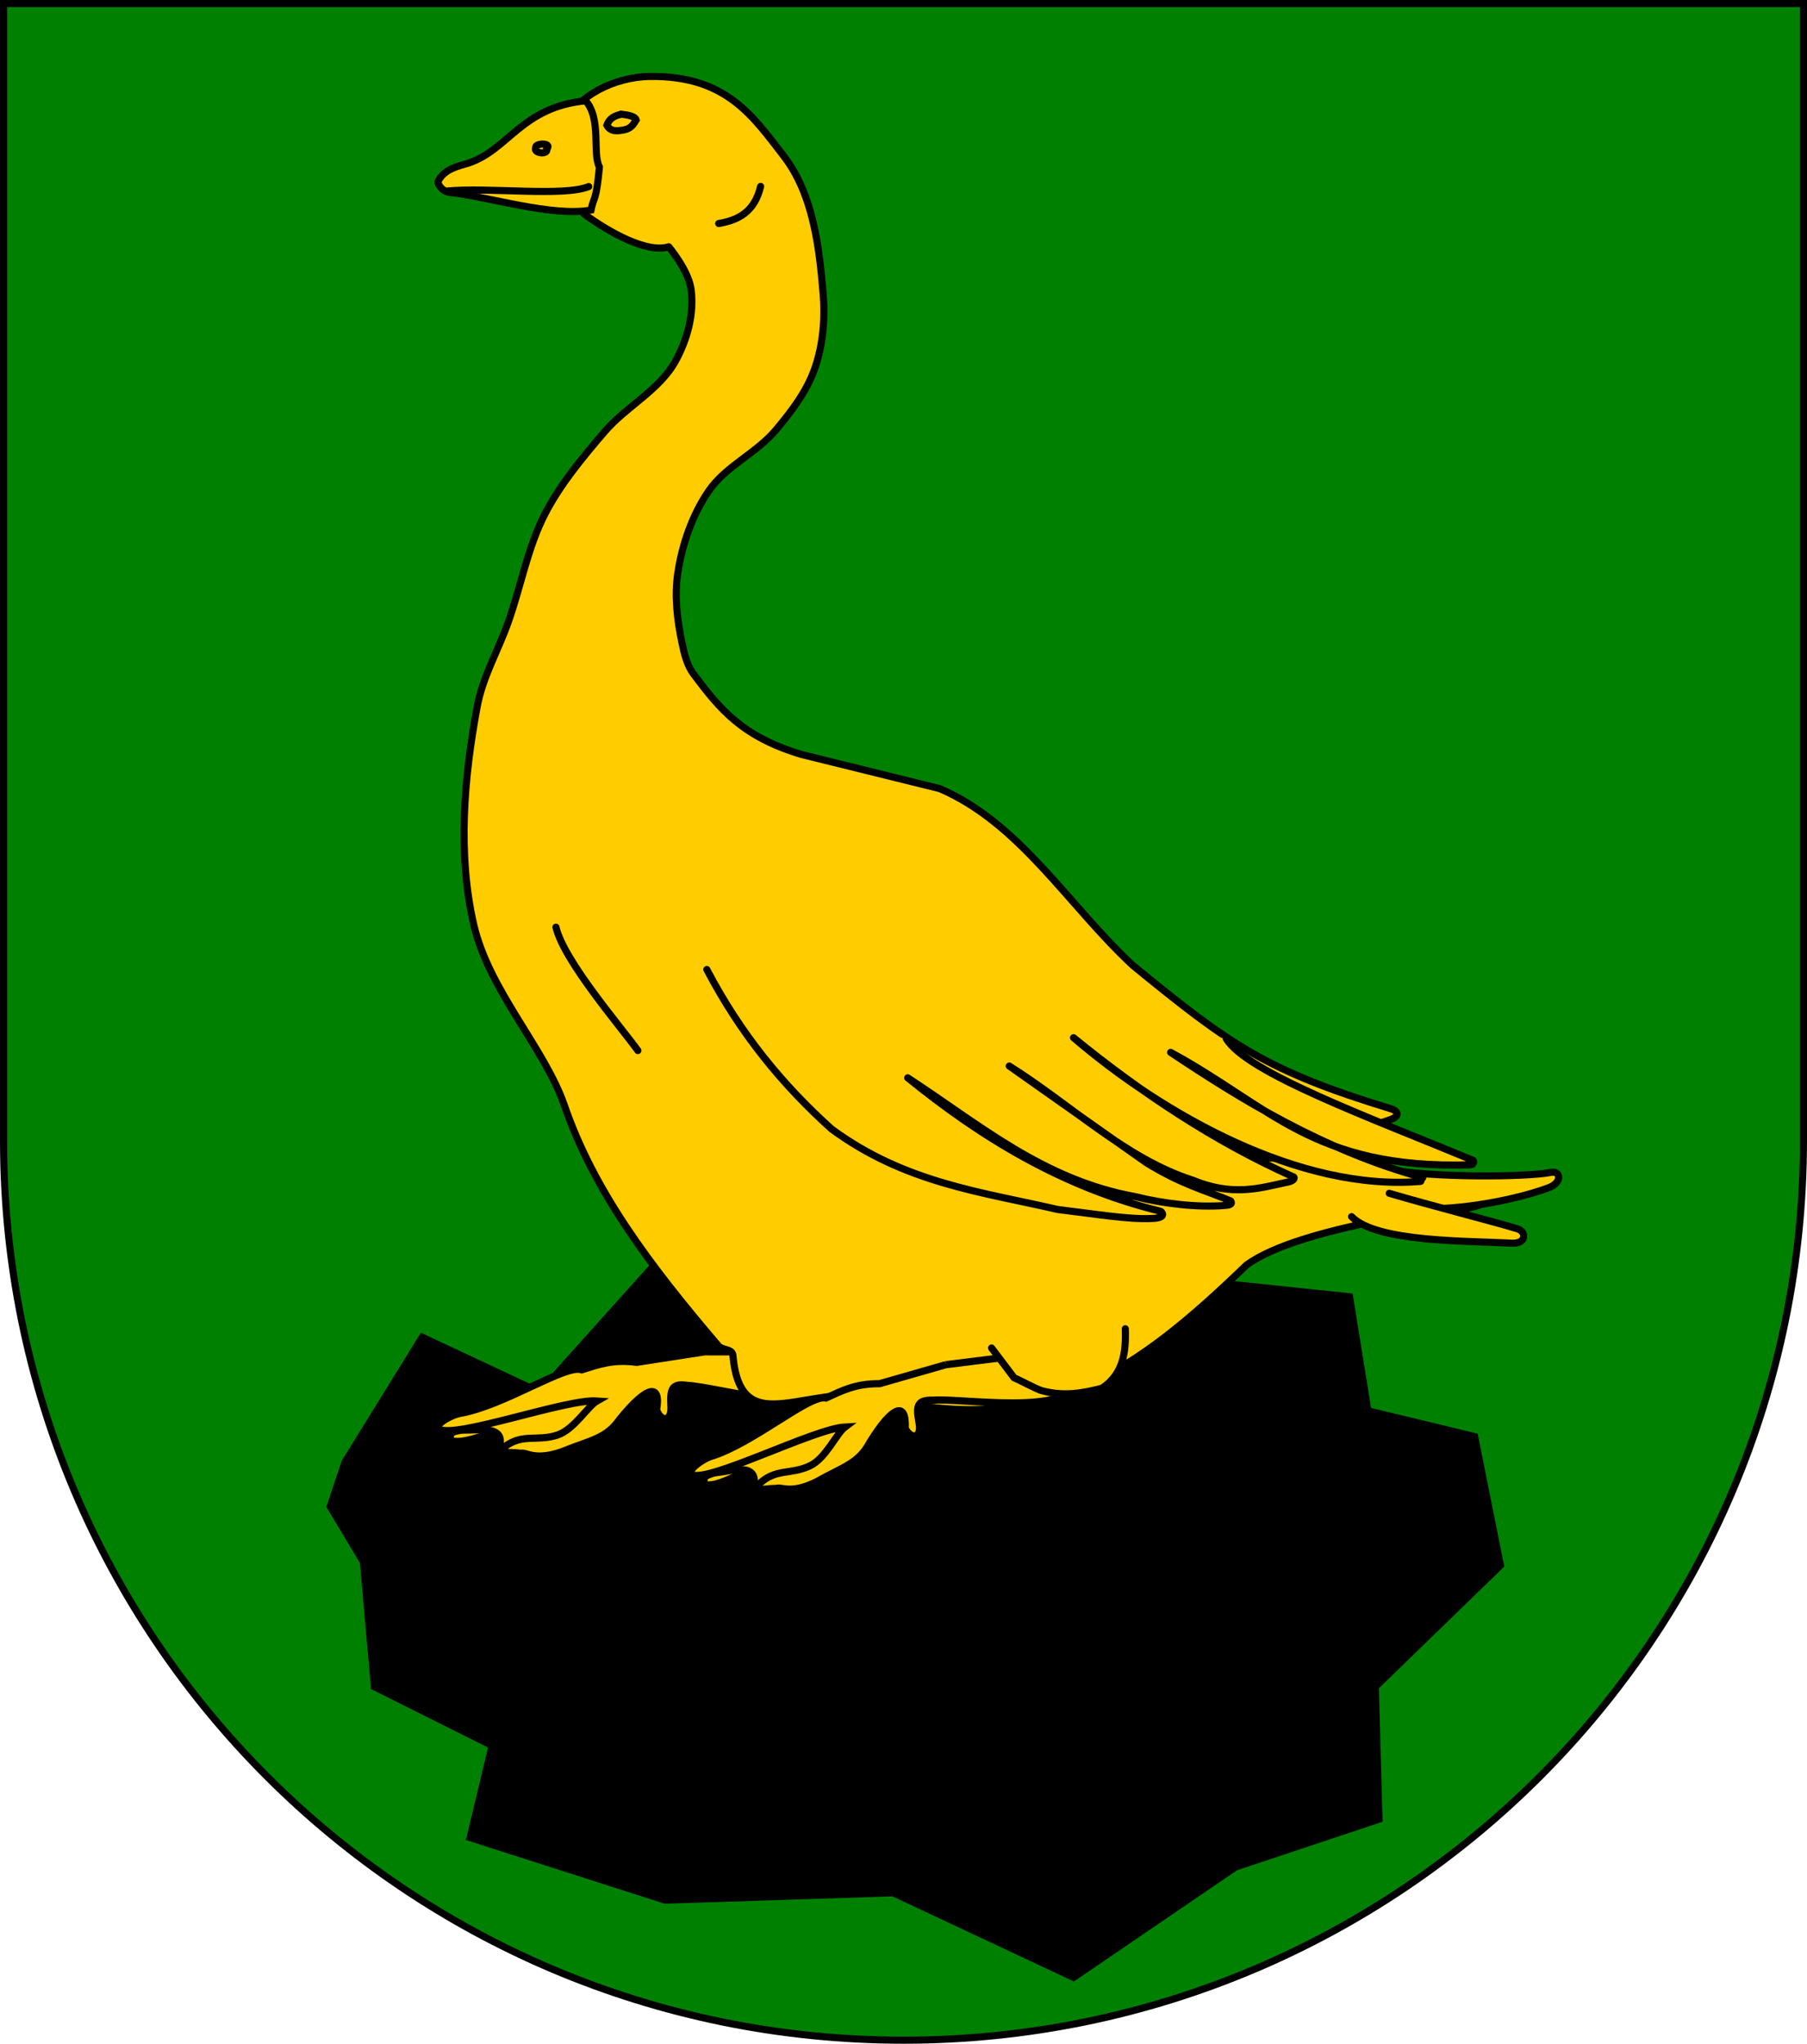
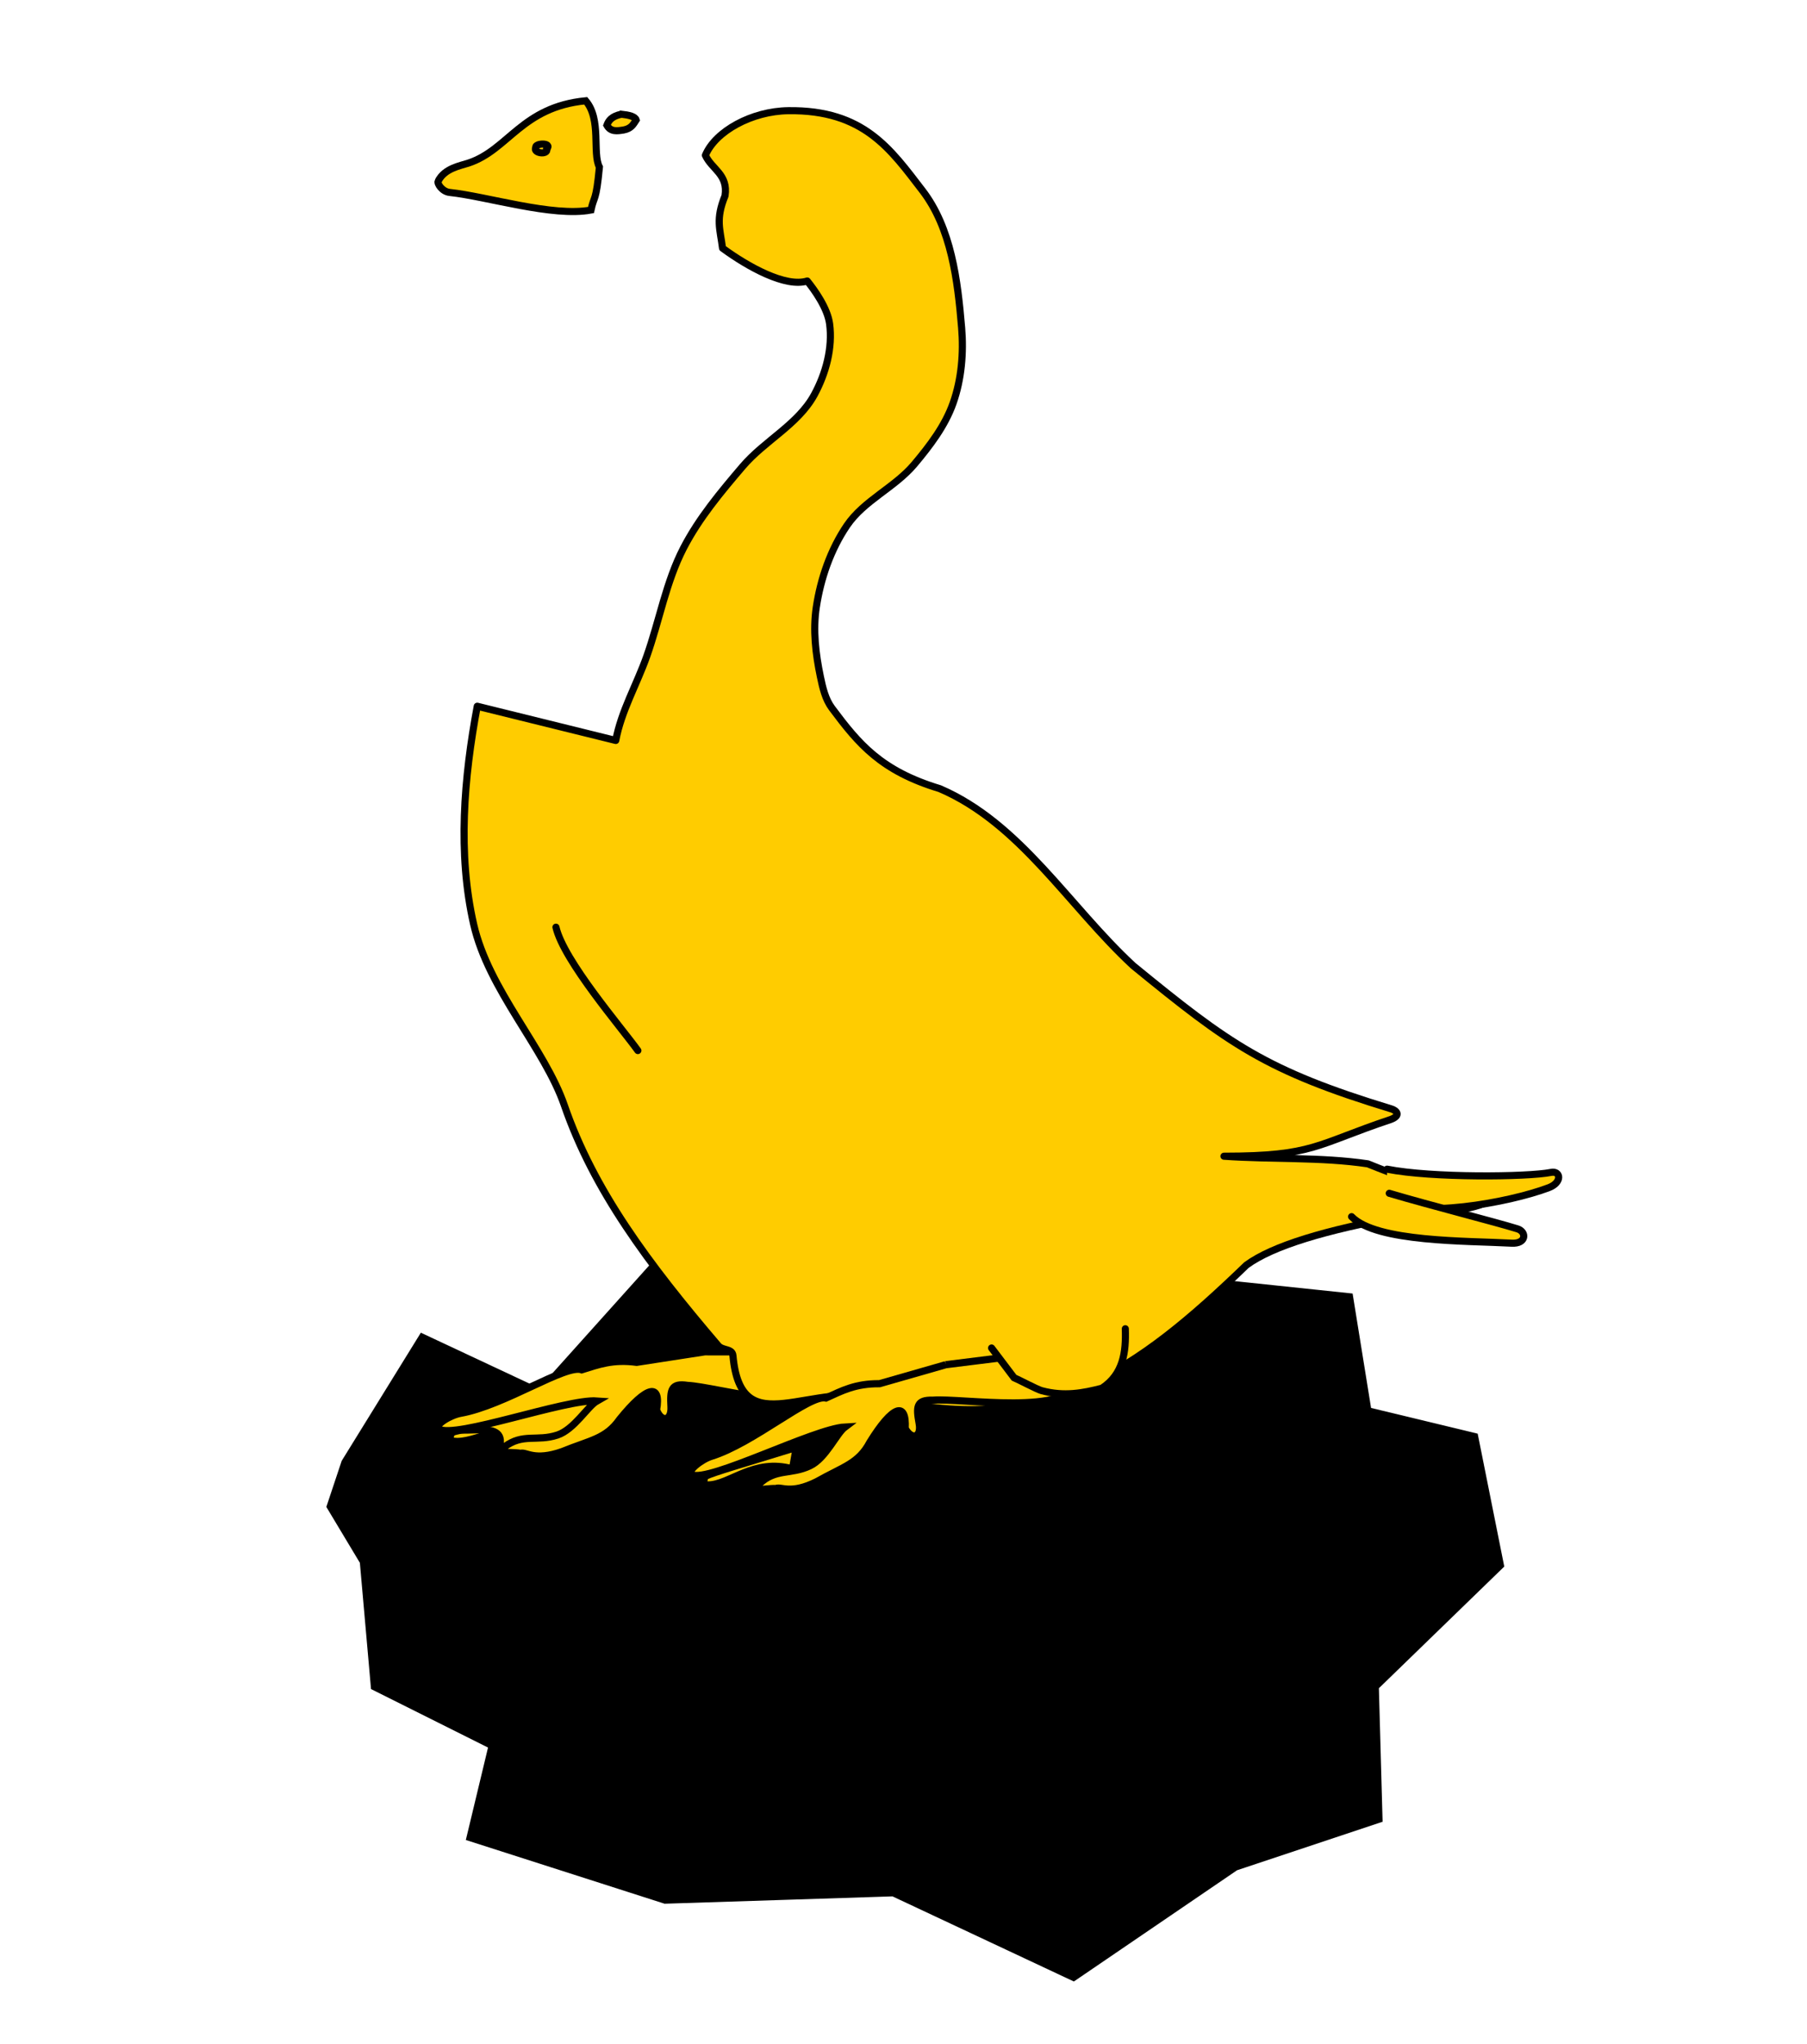
<svg xmlns="http://www.w3.org/2000/svg" xmlns:ns1="http://www.inkscape.org/namespaces/inkscape" xmlns:ns2="http://sodipodi.sourceforge.net/DTD/sodipodi-0.dtd" width="763" height="863" id="svg2" version="1.1" ns1:version="0.91 r13725" ns2:docname="Wappen_Familie_Gantenstein.svg" ns2:version="0.32" ns1:output_extension="org.inkscape.output.svg.inkscape">
  <defs id="defs4">
    <ns1:perspective ns2:type="inkscape:persp3d" ns1:vp_x="0 : 526.18109 : 1" ns1:vp_y="0 : 1000 : 0" ns1:vp_z="744.09448 : 526.18109 : 1" ns1:persp3d-origin="372.04724 : 350.78739 : 1" id="perspective10" />
    <ns1:perspective id="perspective2828" ns1:persp3d-origin="0.5 : 0.33333333 : 1" ns1:vp_z="1 : 0.5 : 1" ns1:vp_y="0 : 1000 : 0" ns1:vp_x="0 : 0.5 : 1" ns2:type="inkscape:persp3d" />
    <ns1:perspective id="perspective2828-7" ns1:persp3d-origin="0.5 : 0.33333333 : 1" ns1:vp_z="1 : 0.5 : 1" ns1:vp_y="0 : 1000 : 0" ns1:vp_x="0 : 0.5 : 1" ns2:type="inkscape:persp3d" />
    <ns1:perspective id="perspective3640" ns1:persp3d-origin="0.5 : 0.33333333 : 1" ns1:vp_z="1 : 0.5 : 1" ns1:vp_y="0 : 1000 : 0" ns1:vp_x="0 : 0.5 : 1" ns2:type="inkscape:persp3d" />
    <ns1:perspective id="perspective3670" ns1:persp3d-origin="0.5 : 0.33333333 : 1" ns1:vp_z="1 : 0.5 : 1" ns1:vp_y="0 : 1000 : 0" ns1:vp_x="0 : 0.5 : 1" ns2:type="inkscape:persp3d" />
    <ns1:perspective id="perspective3693" ns1:persp3d-origin="0.5 : 0.33333333 : 1" ns1:vp_z="1 : 0.5 : 1" ns1:vp_y="0 : 1000 : 0" ns1:vp_x="0 : 0.5 : 1" ns2:type="inkscape:persp3d" />
    <ns1:perspective id="perspective3720" ns1:persp3d-origin="0.5 : 0.33333333 : 1" ns1:vp_z="1 : 0.5 : 1" ns1:vp_y="0 : 1000 : 0" ns1:vp_x="0 : 0.5 : 1" ns2:type="inkscape:persp3d" />
    <ns1:perspective id="perspective3747" ns1:persp3d-origin="0.5 : 0.33333333 : 1" ns1:vp_z="1 : 0.5 : 1" ns1:vp_y="0 : 1000 : 0" ns1:vp_x="0 : 0.5 : 1" ns2:type="inkscape:persp3d" />
    <ns1:perspective id="perspective3763" ns1:persp3d-origin="0.5 : 0.33333333 : 1" ns1:vp_z="1 : 0.5 : 1" ns1:vp_y="0 : 1000 : 0" ns1:vp_x="0 : 0.5 : 1" ns2:type="inkscape:persp3d" />
    <ns1:perspective id="perspective3792" ns1:persp3d-origin="0.5 : 0.33333333 : 1" ns1:vp_z="1 : 0.5 : 1" ns1:vp_y="0 : 1000 : 0" ns1:vp_x="0 : 0.5 : 1" ns2:type="inkscape:persp3d" />
    <ns1:perspective id="perspective3814" ns1:persp3d-origin="0.5 : 0.33333333 : 1" ns1:vp_z="1 : 0.5 : 1" ns1:vp_y="0 : 1000 : 0" ns1:vp_x="0 : 0.5 : 1" ns2:type="inkscape:persp3d" />
    <ns1:perspective id="perspective3841" ns1:persp3d-origin="0.5 : 0.33333333 : 1" ns1:vp_z="1 : 0.5 : 1" ns1:vp_y="0 : 1000 : 0" ns1:vp_x="0 : 0.5 : 1" ns2:type="inkscape:persp3d" />
    <ns1:perspective id="perspective3841-5" ns1:persp3d-origin="0.5 : 0.33333333 : 1" ns1:vp_z="1 : 0.5 : 1" ns1:vp_y="0 : 1000 : 0" ns1:vp_x="0 : 0.5 : 1" ns2:type="inkscape:persp3d" />
    <ns1:perspective id="perspective3872" ns1:persp3d-origin="0.5 : 0.33333333 : 1" ns1:vp_z="1 : 0.5 : 1" ns1:vp_y="0 : 1000 : 0" ns1:vp_x="0 : 0.5 : 1" ns2:type="inkscape:persp3d" />
    <ns1:perspective id="perspective3898" ns1:persp3d-origin="0.5 : 0.33333333 : 1" ns1:vp_z="1 : 0.5 : 1" ns1:vp_y="0 : 1000 : 0" ns1:vp_x="0 : 0.5 : 1" ns2:type="inkscape:persp3d" />
    <ns1:perspective id="perspective3920" ns1:persp3d-origin="0.5 : 0.33333333 : 1" ns1:vp_z="1 : 0.5 : 1" ns1:vp_y="0 : 1000 : 0" ns1:vp_x="0 : 0.5 : 1" ns2:type="inkscape:persp3d" />
    <ns1:perspective id="perspective2860" ns1:persp3d-origin="0.5 : 0.33333333 : 1" ns1:vp_z="1 : 0.5 : 1" ns1:vp_y="0 : 1000 : 0" ns1:vp_x="0 : 0.5 : 1" ns2:type="inkscape:persp3d" />
    <ns1:perspective id="perspective3672" ns1:persp3d-origin="0.5 : 0.33333333 : 1" ns1:vp_z="1 : 0.5 : 1" ns1:vp_y="0 : 1000 : 0" ns1:vp_x="0 : 0.5 : 1" ns2:type="inkscape:persp3d" />
    <ns1:perspective id="perspective3695" ns1:persp3d-origin="0.5 : 0.33333333 : 1" ns1:vp_z="1 : 0.5 : 1" ns1:vp_y="0 : 1000 : 0" ns1:vp_x="0 : 0.5 : 1" ns2:type="inkscape:persp3d" />
    <ns1:perspective id="perspective3261" ns1:persp3d-origin="0.5 : 0.33333333 : 1" ns1:vp_z="1 : 0.5 : 1" ns1:vp_y="0 : 1000 : 0" ns1:vp_x="0 : 0.5 : 1" ns2:type="inkscape:persp3d" />
    <ns1:perspective id="perspective2828-1" ns1:persp3d-origin="0.5 : 0.33333333 : 1" ns1:vp_z="1 : 0.5 : 1" ns1:vp_y="0 : 1000 : 0" ns1:vp_x="0 : 0.5 : 1" ns2:type="inkscape:persp3d" />
    <ns1:perspective id="perspective3652" ns1:persp3d-origin="0.5 : 0.33333333 : 1" ns1:vp_z="1 : 0.5 : 1" ns1:vp_y="0 : 1000 : 0" ns1:vp_x="0 : 0.5 : 1" ns2:type="inkscape:persp3d" />
    <ns1:perspective id="perspective3652-2" ns1:persp3d-origin="0.5 : 0.33333333 : 1" ns1:vp_z="1 : 0.5 : 1" ns1:vp_y="0 : 1000 : 0" ns1:vp_x="0 : 0.5 : 1" ns2:type="inkscape:persp3d" />
    <ns1:perspective id="perspective3652-5" ns1:persp3d-origin="0.5 : 0.33333333 : 1" ns1:vp_z="1 : 0.5 : 1" ns1:vp_y="0 : 1000 : 0" ns1:vp_x="0 : 0.5 : 1" ns2:type="inkscape:persp3d" />
    <ns1:perspective id="perspective3727" ns1:persp3d-origin="0.5 : 0.33333333 : 1" ns1:vp_z="1 : 0.5 : 1" ns1:vp_y="0 : 1000 : 0" ns1:vp_x="0 : 0.5 : 1" ns2:type="inkscape:persp3d" />
    <ns1:perspective id="perspective3843" ns1:persp3d-origin="0.5 : 0.33333333 : 1" ns1:vp_z="1 : 0.5 : 1" ns1:vp_y="0 : 1000 : 0" ns1:vp_x="0 : 0.5 : 1" ns2:type="inkscape:persp3d" />
    <ns1:perspective id="perspective3970" ns1:persp3d-origin="0.5 : 0.33333333 : 1" ns1:vp_z="1 : 0.5 : 1" ns1:vp_y="0 : 1000 : 0" ns1:vp_x="0 : 0.5 : 1" ns2:type="inkscape:persp3d" />
    <ns1:perspective id="perspective4007" ns1:persp3d-origin="0.5 : 0.33333333 : 1" ns1:vp_z="1 : 0.5 : 1" ns1:vp_y="0 : 1000 : 0" ns1:vp_x="0 : 0.5 : 1" ns2:type="inkscape:persp3d" />
    <ns1:perspective id="perspective4062" ns1:persp3d-origin="0.5 : 0.33333333 : 1" ns1:vp_z="1 : 0.5 : 1" ns1:vp_y="0 : 1000 : 0" ns1:vp_x="0 : 0.5 : 1" ns2:type="inkscape:persp3d" />
    <ns1:perspective id="perspective4153" ns1:persp3d-origin="0.5 : 0.33333333 : 1" ns1:vp_z="1 : 0.5 : 1" ns1:vp_y="0 : 1000 : 0" ns1:vp_x="0 : 0.5 : 1" ns2:type="inkscape:persp3d" />
    <ns1:perspective id="perspective4316" ns1:persp3d-origin="0.5 : 0.33333333 : 1" ns1:vp_z="1 : 0.5 : 1" ns1:vp_y="0 : 1000 : 0" ns1:vp_x="0 : 0.5 : 1" ns2:type="inkscape:persp3d" />
    <ns1:perspective id="perspective4316-9" ns1:persp3d-origin="0.5 : 0.33333333 : 1" ns1:vp_z="1 : 0.5 : 1" ns1:vp_y="0 : 1000 : 0" ns1:vp_x="0 : 0.5 : 1" ns2:type="inkscape:persp3d" />
    <ns1:perspective id="perspective2898" ns1:persp3d-origin="0.5 : 0.33333333 : 1" ns1:vp_z="1 : 0.5 : 1" ns1:vp_y="0 : 1000 : 0" ns1:vp_x="0 : 0.5 : 1" ns2:type="inkscape:persp3d" />
    <ns1:perspective id="perspective3337" ns1:persp3d-origin="0.5 : 0.33333333 : 1" ns1:vp_z="1 : 0.5 : 1" ns1:vp_y="0 : 1000 : 0" ns1:vp_x="0 : 0.5 : 1" ns2:type="inkscape:persp3d" />
    <ns1:perspective id="perspective3373" ns1:persp3d-origin="0.5 : 0.33333333 : 1" ns1:vp_z="1 : 0.5 : 1" ns1:vp_y="0 : 1000 : 0" ns1:vp_x="0 : 0.5 : 1" ns2:type="inkscape:persp3d" />
    <ns1:perspective id="perspective3837" ns1:persp3d-origin="0.5 : 0.33333333 : 1" ns1:vp_z="1 : 0.5 : 1" ns1:vp_y="0 : 1000 : 0" ns1:vp_x="0 : 0.5 : 1" ns2:type="inkscape:persp3d" />
    <ns1:perspective id="perspective4481" ns1:persp3d-origin="0.5 : 0.33333333 : 1" ns1:vp_z="1 : 0.5 : 1" ns1:vp_y="0 : 1000 : 0" ns1:vp_x="0 : 0.5 : 1" ns2:type="inkscape:persp3d" />
    <ns1:perspective id="perspective4620" ns1:persp3d-origin="0.5 : 0.33333333 : 1" ns1:vp_z="1 : 0.5 : 1" ns1:vp_y="0 : 1000 : 0" ns1:vp_x="0 : 0.5 : 1" ns2:type="inkscape:persp3d" />
    <ns1:perspective id="perspective4805" ns1:persp3d-origin="0.5 : 0.33333333 : 1" ns1:vp_z="1 : 0.5 : 1" ns1:vp_y="0 : 1000 : 0" ns1:vp_x="0 : 0.5 : 1" ns2:type="inkscape:persp3d" />
    <ns1:perspective id="perspective3001" ns1:persp3d-origin="0.5 : 0.33333333 : 1" ns1:vp_z="1 : 0.5 : 1" ns1:vp_y="0 : 1000 : 0" ns1:vp_x="0 : 0.5 : 1" ns2:type="inkscape:persp3d" />
    <ns1:perspective id="perspective3028" ns1:persp3d-origin="0.5 : 0.33333333 : 1" ns1:vp_z="1 : 0.5 : 1" ns1:vp_y="0 : 1000 : 0" ns1:vp_x="0 : 0.5 : 1" ns2:type="inkscape:persp3d" />
  </defs>
  <ns2:namedview id="base" pagecolor="#ffffff" bordercolor="#666666" borderopacity="1.0" ns1:pageopacity="0.0" ns1:pageshadow="2" ns1:zoom="0.7" ns1:cx="181.96176" ns1:cy="333.94563" ns1:document-units="px" ns1:current-layer="layer1" showgrid="false" ns1:window-width="1280" ns1:window-height="1002" ns1:window-x="-8" ns1:window-y="-8" ns1:window-maximized="1" ns1:snap-global="false">
    <ns1:grid type="xygrid" id="grid2816" empspacing="5" visible="true" enabled="true" snapvisiblegridlinesonly="true" />
  </ns2:namedview>
  <g ns1:label="Ebene 1" ns1:groupmode="layer" id="layer1" transform="translate(-1.644,-192.036)">
-     <path style="fill:#008000;fill-opacity:1;stroke:#000000;stroke-width:3;stroke-miterlimit:4;stroke-opacity:1;stroke-dasharray:none" d="m 763.144,193.536 0,480 c 0,209.868 -170.132,380 -380,380 -209.868,0 -380,-170.132 -380,-380 l 0,-480 760,0 z" id="path2850" />
    <path style="fill:#000000;fill-rule:evenodd;stroke:#000000;stroke-width:3;stroke-linecap:butt;stroke-linejoin:miter;stroke-miterlimit:4;stroke-dasharray:none;stroke-opacity:1" d="m 147.292,809.531 32.63,-52.821 49.722,23.303 54.383,-60.589 66.813,15.536 71.475,-40.393 60.598,35.732 88.566,9.321 7.769,48.16 45.06,10.875 10.877,54.375 -52.829,51.267 1.554,55.928 -60.598,20.196 -68.367,46.607 -76.136,-35.732 -96.335,3.107 -82.351,-26.411 9.323,-38.839 -49.722,-24.857 -4.661,-52.821 -13.984,-23.303 z" id="path4212" ns1:connector-curvature="0" />
    <g id="g2944" transform="matrix(-1.328,-0.094,-0.094,1.328,-105.807,-54.238)" style="stroke:#000000;stroke-width:2.254;stroke-miterlimit:4;stroke-opacity:1;stroke-dasharray:none">
      <g id="g4605-8" transform="matrix(0.174,0.734,-0.663,0.157,-326.479,742.981)" style="stroke:#000000;stroke-width:3.143;stroke-miterlimit:4;stroke-opacity:1;stroke-dasharray:none" />
      <g id="g4265-9" transform="matrix(0.555,0.512,-0.462,0.501,-137.577,572.441)" style="stroke:#000000;stroke-width:3.143;stroke-miterlimit:4;stroke-opacity:1;stroke-dasharray:none" />
      <g transform="matrix(0.555,0.512,-0.462,0.501,-244.123,573.308)" id="g3307" style="stroke:#000000;stroke-width:3.143;stroke-miterlimit:4;stroke-opacity:1;stroke-dasharray:none">
        <g id="g3294" transform="matrix(-0.184,0.983,-0.983,-0.184,10.004,25.433)" style="stroke:#000000;stroke-width:3.143;stroke-miterlimit:4;stroke-opacity:1;stroke-dasharray:none">
          <g transform="matrix(0.905,0,0,0.905,-387.1,-232.912)" style="stroke:#000000;stroke-width:3.474;stroke-miterlimit:4;stroke-opacity:1;stroke-dasharray:none" id="g3682" />
        </g>
      </g>
      <g transform="matrix(0.555,0.512,-0.462,0.501,-120.275,598.623)" id="g4265" style="stroke:#000000;stroke-width:3.143;stroke-miterlimit:4;stroke-opacity:1;stroke-dasharray:none" />
      <g transform="matrix(0.226,0.72,-0.65,0.204,-299.527,756.769)" id="g4605" style="stroke:#000000;stroke-width:3.143;stroke-miterlimit:4;stroke-opacity:1;stroke-dasharray:none" />
      <g transform="matrix(0.751,0.06,-0.035,0.682,-288.206,260.997)" id="g2958" style="stroke:#000000;stroke-width:3.143;stroke-miterlimit:4;stroke-opacity:1;stroke-dasharray:none" />
    </g>
    <g transform="matrix(0.842,0,0,0.842,103.774,280.645)" id="g3188" style="fill:#ffcc00">
      <g id="g242331-0" style="fill:#ffcc00;fill-opacity:1;stroke:#000000;stroke-width:1.423;stroke-miterlimit:4;stroke-dasharray:none;stroke-opacity:1" transform="matrix(2.476,0.024,-0.025,2.536,-498.895,-378.948)">
        <path id="path1952-9" style="display:inline;fill:#ffcc00;fill-opacity:1;fill-rule:evenodd;stroke:#000000;stroke-width:1.423;stroke-linecap:round;stroke-linejoin:miter;stroke-miterlimit:4;stroke-dasharray:none;stroke-opacity:1" d="m 265.709,389.372 c -7.503,-3.021 -12.995,1.695 -17.324,1.225 -1.301,0.274 -0.668,-1.22 -0.434,-1.757 2.2,-0.699 7.579,-1.515 19.025,-3.598 l -1.266,4.13 z" ns1:connector-curvature="0" />
        <path id="path1954-4" style="display:inline;fill:#ffcc00;fill-opacity:1;fill-rule:evenodd;stroke:#000000;stroke-width:1.423;stroke-linecap:round;stroke-linejoin:miter;stroke-miterlimit:4;stroke-dasharray:none;stroke-opacity:1" d="m 257.604,391.815 c 1.874,-6.538 -9.791,-1.353 -10.604,-4.714 l 41.876,-7.621 -5.828,4.014 c -3.221,5.889 -13.757,6.463 -25.444,8.321 z" ns1:connector-curvature="0" />
        <path id="path1956-8" style="display:inline;fill:#ffcc00;fill-opacity:1;fill-rule:evenodd;stroke:#000000;stroke-width:1.423;stroke-linecap:round;stroke-linejoin:miter;stroke-miterlimit:4;stroke-dasharray:none;stroke-opacity:1" d="m 299.025,372.423 -13.784,2.214 c -4.879,-0.589 -7.734,0.527 -11.111,1.584 -3.185,-1.151 -15.582,7.211 -24.442,8.829 -2.036,0.372 -5.387,2.343 -4.405,3.153 3.243,1.983 25.712,-6.243 31.99,-5.854 -1.861,1.053 -4.57,5.697 -7.943,6.815 -4.165,1.38 -6.991,-0.337 -10.709,2.446 -5.114,1.535 1.158,0.882 3.303,1.242 1.116,-0.341 2.782,1.572 8.401,-0.425 5.622,-2.313 8.807,-2.561 11.567,-6.49 5.455,-6.731 8.399,-7.284 7.481,-1.928 0.99,2.504 3.072,2.197 2.885,-0.652 -0.217,-3.325 -0.051,-4.739 3.329,-4.257 5.696,0.181 27.832,6.403 29.087,-0.608 l -0.873,-6.253 -24.779,0.185 z" ns1:connector-curvature="0" />
      </g>
-       <path ns2:nodetypes="aasssccssscccscccaaassssssccccssssaa" ns1:connector-curvature="0" d="m 118.04,248.947 c -6.696,35.834 -9.903,73.804 -1.81,109.348 7.524,33.042 35.526,61.924 45.526,90.901 14.632,42.399 41.896,79.146 77.125,120.401 2.235,2.617 7.05,1.329 7.382,4.995 4.068,45.01 38.679,11.589 76.65,21.837 80.232,18.666 125.829,-14.098 180.856,-67.224 13.207,-9.696 39.753,-17.619 77.851,-24.522 12.707,-2.302 28.197,-1.286 41.898,-6.572 2.715,-1.048 2.589,-4.345 0.733,-4.726 -33.093,-6.785 -29.366,-2.712 -59.609,-14.959 -23.688,-3.509 -48.216,-2.126 -72.143,-3.822 45.156,-0.013 46.045,-5.883 83.724,-18.454 5.414,-2.109 2.556,-4.556 0.301,-5.242 -63.175,-19.222 -81.348,-32.432 -129.548,-71.845 -32.22,-29.78 -56.553,-71.46 -97.039,-88.804 l -69.453,-17.163 c -29.408,-8.899 -40.577,-22.336 -54.015,-40.35 -3.353,-4.495 -4.665,-10.298 -5.81,-15.788 -2.375,-11.384 -3.786,-23.328 -2.049,-34.826 2.18,-14.422 7.178,-28.9 15.364,-40.972 8.546,-12.603 24.006,-19.07 33.802,-30.729 7.799,-9.283 15.436,-19.292 19.462,-30.729 4.202,-11.939 5.307,-25.118 4.255,-37.731 -1.986,-23.802 -5.143,-49.965 -19.718,-68.887 -15.9,-20.641 -29.298,-40.452 -67.17,-39.975 -18.293,0.23 -36.603,10.283 -41.615,22.373 3.18,7.027 11.505,9.512 9.855,20.305 -4.849,11.903 -2.454,16.658 -1.255,26.275 12.798,9.39 31.638,19.835 42.486,16.459 3.477,4.317 10.12,13.45 11.201,21.441 1.63,12.045 -1.873,24.971 -7.689,35.644 -8.086,14.84 -24.881,22.994 -35.85,35.85 -10.949,12.833 -21.954,25.988 -29.704,40.972 -8.78,16.975 -12.061,36.272 -18.437,54.287 -5.005,14.141 -12.8,27.483 -15.555,42.229 z" style="fill:#ffcc00;fill-opacity:1;fill-rule:evenodd;stroke:#000000;stroke-width:3.565;stroke-linecap:round;stroke-linejoin:round;stroke-miterlimit:4;stroke-dasharray:none;stroke-opacity:1" id="path3078" />
+       <path ns2:nodetypes="aasssccssscccscccaaassssssccccssssaa" ns1:connector-curvature="0" d="m 118.04,248.947 c -6.696,35.834 -9.903,73.804 -1.81,109.348 7.524,33.042 35.526,61.924 45.526,90.901 14.632,42.399 41.896,79.146 77.125,120.401 2.235,2.617 7.05,1.329 7.382,4.995 4.068,45.01 38.679,11.589 76.65,21.837 80.232,18.666 125.829,-14.098 180.856,-67.224 13.207,-9.696 39.753,-17.619 77.851,-24.522 12.707,-2.302 28.197,-1.286 41.898,-6.572 2.715,-1.048 2.589,-4.345 0.733,-4.726 -33.093,-6.785 -29.366,-2.712 -59.609,-14.959 -23.688,-3.509 -48.216,-2.126 -72.143,-3.822 45.156,-0.013 46.045,-5.883 83.724,-18.454 5.414,-2.109 2.556,-4.556 0.301,-5.242 -63.175,-19.222 -81.348,-32.432 -129.548,-71.845 -32.22,-29.78 -56.553,-71.46 -97.039,-88.804 c -29.408,-8.899 -40.577,-22.336 -54.015,-40.35 -3.353,-4.495 -4.665,-10.298 -5.81,-15.788 -2.375,-11.384 -3.786,-23.328 -2.049,-34.826 2.18,-14.422 7.178,-28.9 15.364,-40.972 8.546,-12.603 24.006,-19.07 33.802,-30.729 7.799,-9.283 15.436,-19.292 19.462,-30.729 4.202,-11.939 5.307,-25.118 4.255,-37.731 -1.986,-23.802 -5.143,-49.965 -19.718,-68.887 -15.9,-20.641 -29.298,-40.452 -67.17,-39.975 -18.293,0.23 -36.603,10.283 -41.615,22.373 3.18,7.027 11.505,9.512 9.855,20.305 -4.849,11.903 -2.454,16.658 -1.255,26.275 12.798,9.39 31.638,19.835 42.486,16.459 3.477,4.317 10.12,13.45 11.201,21.441 1.63,12.045 -1.873,24.971 -7.689,35.644 -8.086,14.84 -24.881,22.994 -35.85,35.85 -10.949,12.833 -21.954,25.988 -29.704,40.972 -8.78,16.975 -12.061,36.272 -18.437,54.287 -5.005,14.141 -12.8,27.483 -15.555,42.229 z" style="fill:#ffcc00;fill-opacity:1;fill-rule:evenodd;stroke:#000000;stroke-width:3.565;stroke-linecap:round;stroke-linejoin:round;stroke-miterlimit:4;stroke-dasharray:none;stroke-opacity:1" id="path3078" />
      <path ns2:nodetypes="cssc" ns1:connector-curvature="0" d="m 574.22,496.502 c 14.942,9.576 60.562,1.636 81.111,-6.1 6.999,-2.635 5.984,-8.651 1.183,-7.682 -11.597,2.34 -59.905,2.828 -82.221,-1.62" style="display:inline;fill:#ffcc00;fill-opacity:1;fill-rule:evenodd;stroke:#000000;stroke-width:3.565;stroke-linecap:round;stroke-linejoin:miter;stroke-miterlimit:4;stroke-dasharray:none;stroke-opacity:1" id="path24225-1" />
      <path ns1:connector-curvature="0" d="m 556.506,504.918 c 12.369,12.861 58.1,12.089 80.273,13.303 7.445,0.408 7.569,-5.741 2.887,-7.194 -11.268,-3.496 -42.982,-11.525 -64.276,-17.823" style="fill:#ffcc00;fill-opacity:1;fill-rule:evenodd;stroke:#000000;stroke-width:3.565;stroke-linecap:round;stroke-linejoin:miter;stroke-miterlimit:4;stroke-dasharray:none;stroke-opacity:1" id="path24227-5" />
      <path ns1:connector-curvature="0" d="m 157.501,359.743 c 3.924,16.87 32.76,50.273 41.079,61.873" style="display:inline;fill:#ffcc00;fill-opacity:1;fill-rule:evenodd;stroke:#000000;stroke-width:3.565;stroke-linecap:round;stroke-linejoin:miter;stroke-miterlimit:4;stroke-dasharray:none;stroke-opacity:1" id="path24229-2" />
-       <path ns2:nodetypes="ccccccccccccccccccccc" ns1:connector-curvature="0" d="m 233.155,380.958 c 17.171,32.829 38.637,58.484 62.576,80.011 36.877,27.175 75.288,31.531 113.398,40.361 18.929,2.256 35.136,5.045 47.027,4.52 8.489,-0.254 4.832,-3.574 4.65,-3.601 -48.864,-11.897 -90.068,-36.975 -126.893,-66.961 35.629,23.212 67.844,51.219 114.044,59.58 14.132,3.502 31.092,5.582 45.27,4.417 4.461,-0.293 2.591,-2.153 2.643,-2.252 -13.503,-5.605 -24.837,-8.375 -42.328,-19.19 l -68.719,-48.474 c 30.62,19.181 58.201,46.419 91.976,57.235 20.14,8.303 33.657,3.978 47.013,1.121 4.932,-0.837 3.952,-2.904 3.438,-2.775 -39.591,-17.69 -76.484,-42.316 -110.193,-69.79 44.914,38.563 113.496,77.221 174.094,72.063 0.85,-1.198 -0.395,-1.694 1.062,-1.87 -49.897,-13.573 -92.261,-39.988 -126.452,-62.815 49.626,26.745 71.398,58.695 150.117,56.396 1.544,-0.045 2.287,-1.071 1.595,-2.231 -50.203,-20.872 -113.818,-43.935 -123.88,-61.145" style="fill:#ffcc00;fill-opacity:1;fill-rule:evenodd;stroke:#000000;stroke-width:3.565;stroke-linecap:round;stroke-linejoin:round;stroke-miterlimit:4;stroke-dasharray:none;stroke-opacity:1" id="path24231-7" />
      <path ns1:connector-curvature="0" d="m 98.435,-14.378 c 3.175,-6.468 11.146,-7.73 15.206,-9.073 20.06,-6.632 26.597,-28.113 58.785,-31.245 8.032,9.398 3.231,26.159 6.872,33.255 -1.649,17.642 -2.677,14.242 -4.225,21.533 -19.16,3.596 -52.052,-6.815 -70.914,-8.831 -3.671,-0.392 -6.334,-4.398 -5.724,-5.64 z" style="fill:#ffcc00;fill-opacity:1;fill-rule:evenodd;stroke:#000000;stroke-width:3.565;stroke-linecap:round;stroke-linejoin:miter;stroke-miterlimit:4;stroke-dasharray:none;stroke-opacity:1" id="path24213-4" />
-       <path ns1:connector-curvature="0" d="m 102.39,-9.4 c 21.42,-2.062 59.019,2.908 71.548,-2.271" style="fill:#ffcc00;fill-opacity:1;fill-rule:evenodd;stroke:#000000;stroke-width:3.565;stroke-linecap:round;stroke-linejoin:miter;stroke-miterlimit:4;stroke-dasharray:none;stroke-opacity:1" id="path24215-5" />
-       <path ns1:connector-curvature="0" d="m 239.12,6.847 c 9.623,-1.628 17.902,-5.603 21.022,-18.586" style="fill:#ffcc00;stroke:#000000;stroke-width:3.565;stroke-linecap:round;stroke-linejoin:miter;stroke-miterlimit:4;stroke-dasharray:none;stroke-opacity:1" id="path24217-5" />
      <path ns1:connector-curvature="0" d="m 147.409,-31.252 c -1.674,2.89 6.246,3.853 5.503,0.781 2.982,-3.456 -6.212,-2.971 -5.503,-0.781 z" style="display:inline;fill:#ffcc00;fill-opacity:1;fill-rule:evenodd;stroke:#000000;stroke-width:3.565;stroke-linecap:round;stroke-linejoin:miter;stroke-miterlimit:4;stroke-dasharray:none;stroke-opacity:1" id="path24219-1" />
      <path ns1:connector-curvature="0" d="m 190.306,-47.957 c -4.787,1.01 -6.401,3.138 -7.261,5.531 1.917,3.444 5.179,2.886 8.427,2.371 3.89,-0.732 4.91,-2.969 6.262,-5.032 -0.54,-1.729 -3.583,-2.46 -7.428,-2.871 z" style="fill:#ffcc00;fill-opacity:1;fill-rule:evenodd;stroke:#000000;stroke-width:3.565;stroke-linecap:round;stroke-linejoin:miter;stroke-miterlimit:4;stroke-dasharray:none;stroke-opacity:1" id="path24221-7" />
      <g id="g242331-0-6" style="fill:#ffcc00;fill-opacity:1;stroke:#000000;stroke-width:1.423;stroke-miterlimit:4;stroke-dasharray:none;stroke-opacity:1" transform="matrix(2.459,-0.287,0.294,2.519,-491.771,-273.159)">
        <path id="path1952-9-1" style="display:inline;fill:#ffcc00;fill-opacity:1;fill-rule:evenodd;stroke:#000000;stroke-width:1.423;stroke-linecap:round;stroke-linejoin:miter;stroke-miterlimit:4;stroke-dasharray:none;stroke-opacity:1" d="m 265.709,389.372 c -7.503,-3.021 -12.995,1.695 -17.324,1.225 -1.301,0.274 -0.668,-1.22 -0.434,-1.757 2.2,-0.699 7.579,-1.515 19.025,-3.598 l -1.266,4.13 z" ns1:connector-curvature="0" />
-         <path id="path1954-4-4" style="display:inline;fill:#ffcc00;fill-opacity:1;fill-rule:evenodd;stroke:#000000;stroke-width:1.423;stroke-linecap:round;stroke-linejoin:miter;stroke-miterlimit:4;stroke-dasharray:none;stroke-opacity:1" d="m 257.604,391.815 c 1.874,-6.538 -9.791,-1.353 -10.604,-4.714 l 41.876,-7.621 -5.828,4.014 c -3.221,5.889 -13.757,6.463 -25.444,8.321 z" ns1:connector-curvature="0" />
        <path id="path1956-8-2" style="display:inline;fill:#ffcc00;fill-opacity:1;fill-rule:evenodd;stroke:#000000;stroke-width:1.423;stroke-linecap:round;stroke-linejoin:miter;stroke-miterlimit:4;stroke-dasharray:none;stroke-opacity:1" d="m 299.025,372.423 -13.784,2.214 c -4.879,-0.589 -7.734,0.527 -11.111,1.584 -3.185,-1.151 -15.582,7.211 -24.442,8.829 -2.036,0.372 -5.387,2.343 -4.405,3.153 3.243,1.983 25.712,-6.243 31.99,-5.854 -1.861,1.053 -4.57,5.697 -7.943,6.815 -4.165,1.38 -6.991,-0.337 -10.709,2.446 -5.114,1.535 1.158,0.882 3.303,1.242 1.116,-0.341 2.782,1.572 8.401,-0.425 5.622,-2.313 8.807,-2.561 11.567,-6.49 5.455,-6.731 8.399,-7.284 7.481,-1.928 0.99,2.504 3.072,2.197 2.885,-0.652 -0.217,-3.325 -0.051,-4.739 3.329,-4.257 5.696,0.181 27.832,6.403 29.087,-0.608 l -0.873,-6.253 -24.779,0.185 z" ns1:connector-curvature="0" />
      </g>
      <path ns1:connector-curvature="0" d="m 443.03,561.137 c 0.395,11.747 -0.996,22.743 -11.721,29.81 -9.359,2.429 -18.924,4.278 -30.228,1.232 -2.264,-0.61 -11.444,-5.468 -13.86,-6.506 l -11.257,-14.886" style="fill:#ffcc00;fill-opacity:1;fill-rule:evenodd;stroke:#000000;stroke-width:3.565;stroke-linecap:round;stroke-linejoin:miter;stroke-miterlimit:4;stroke-dasharray:none;stroke-opacity:1" id="path24247-3" />
    </g>
  </g>
</svg>